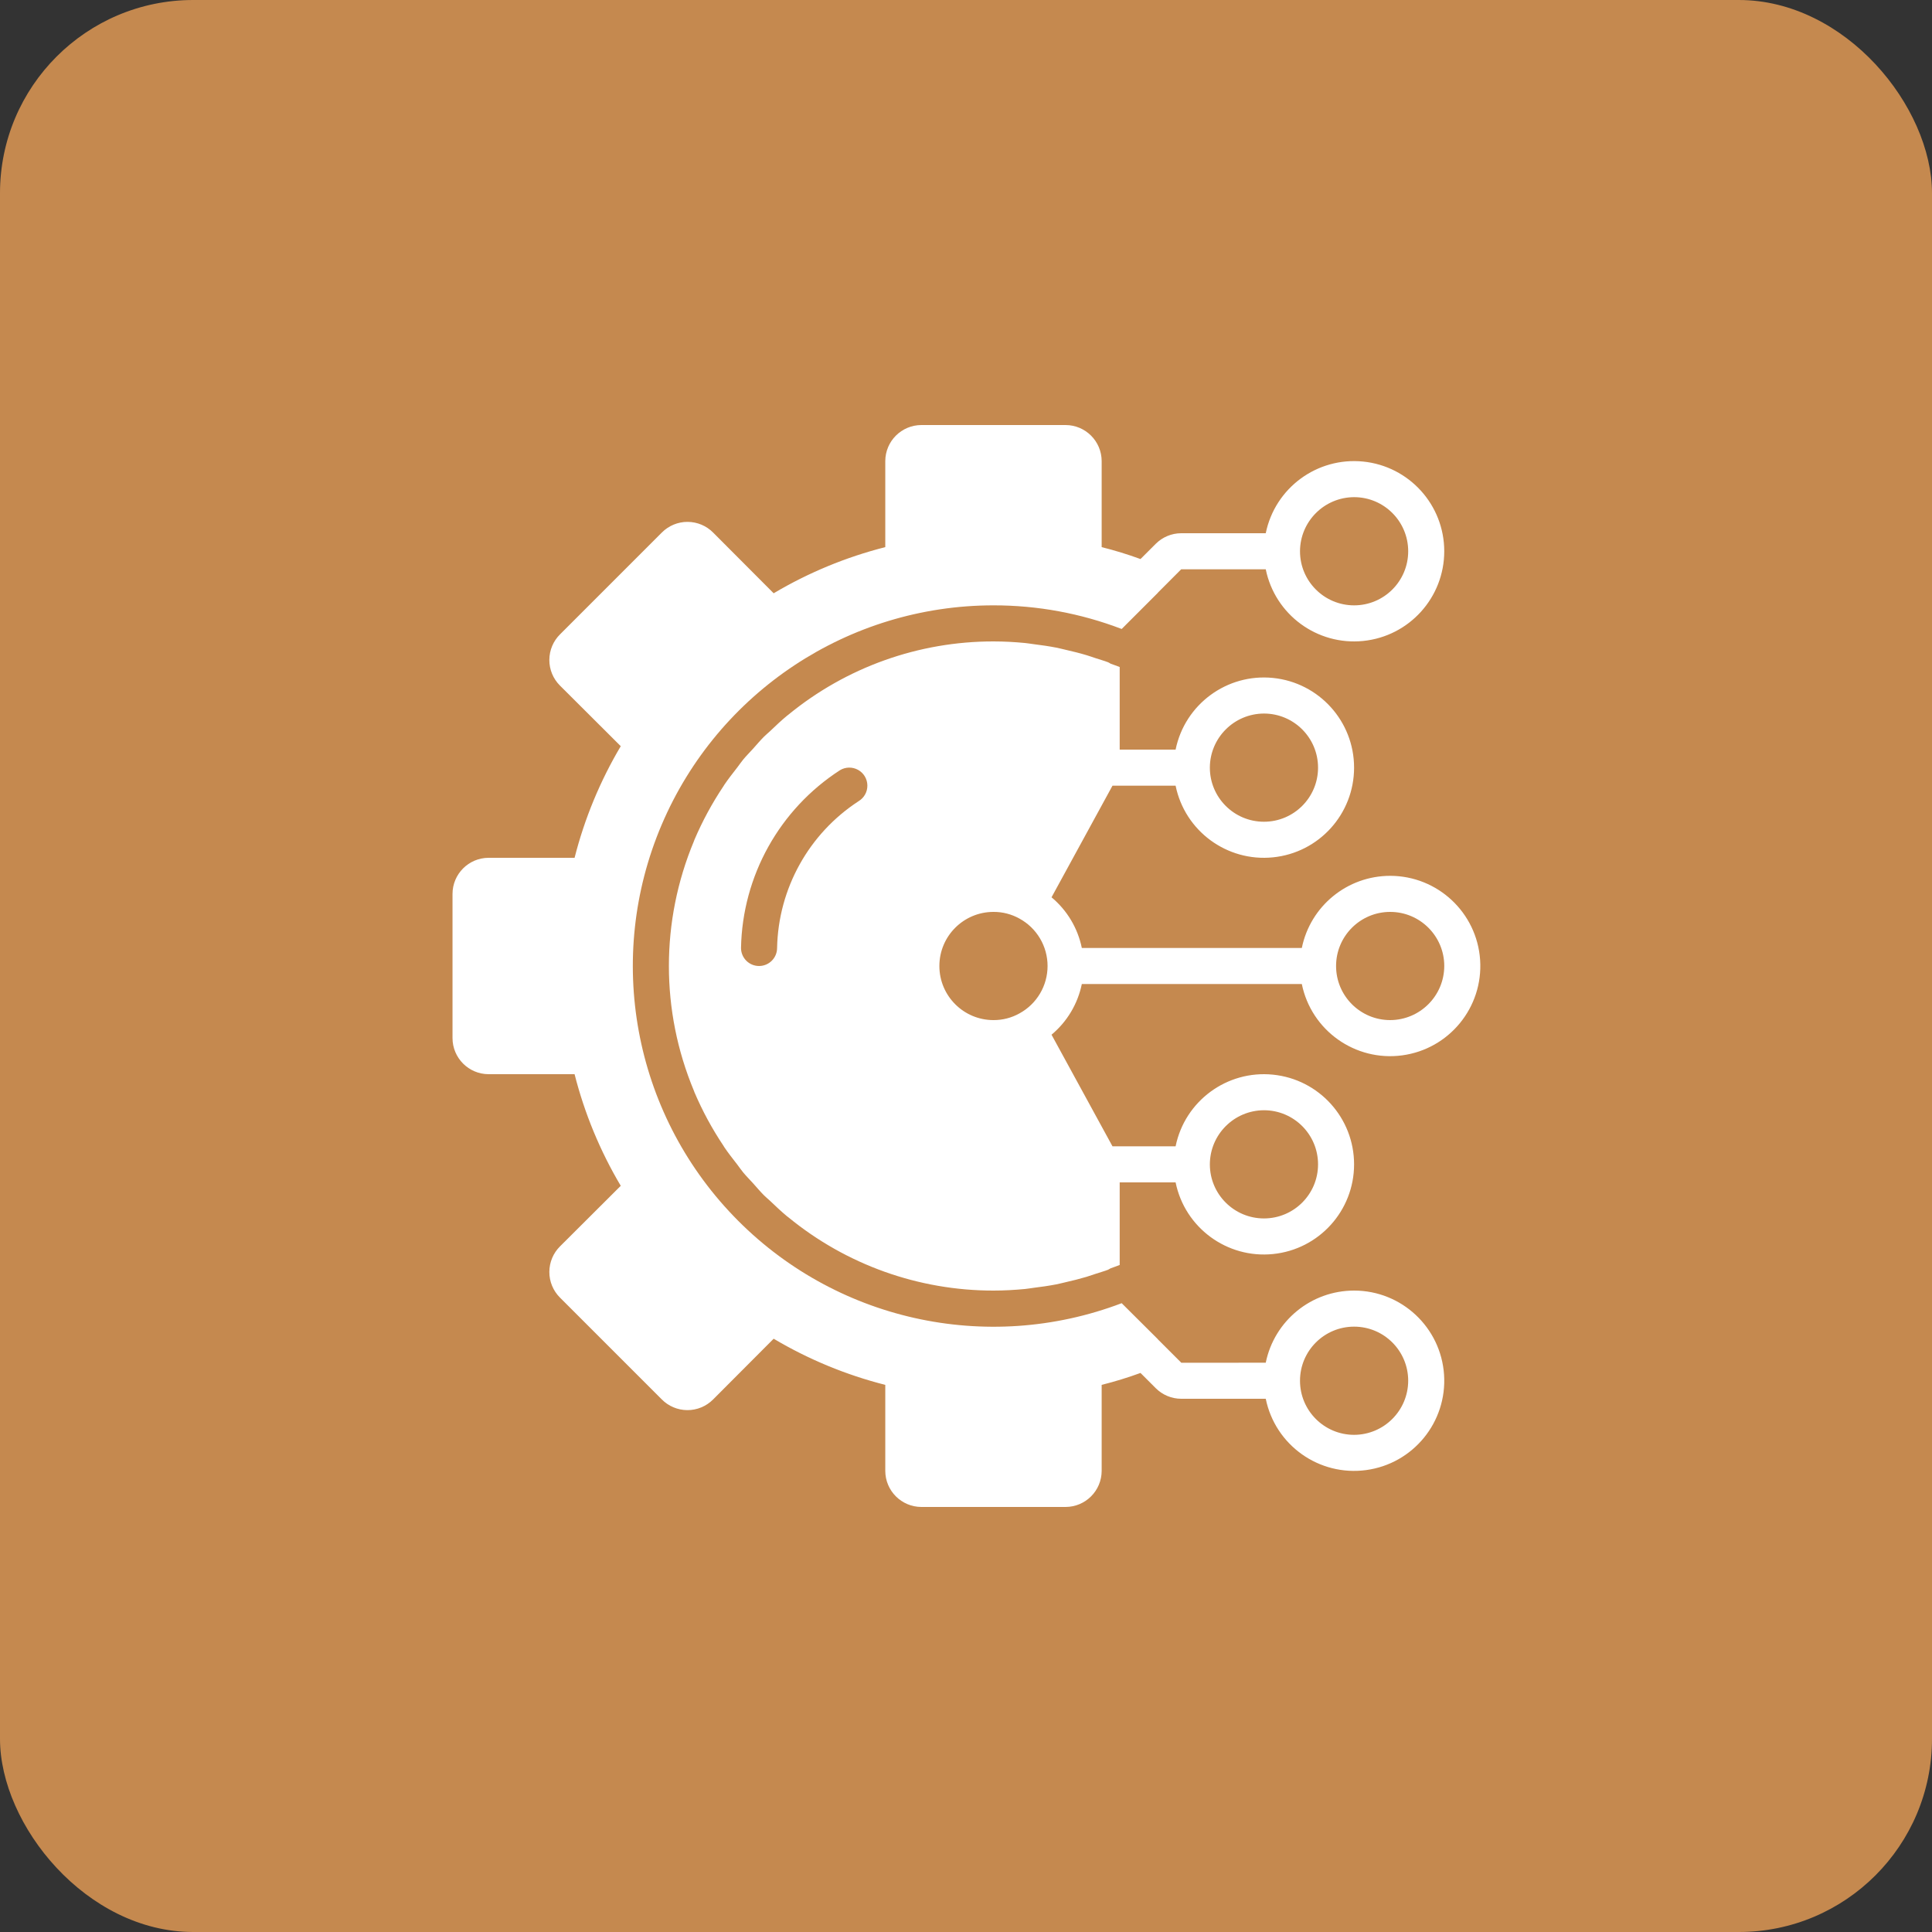
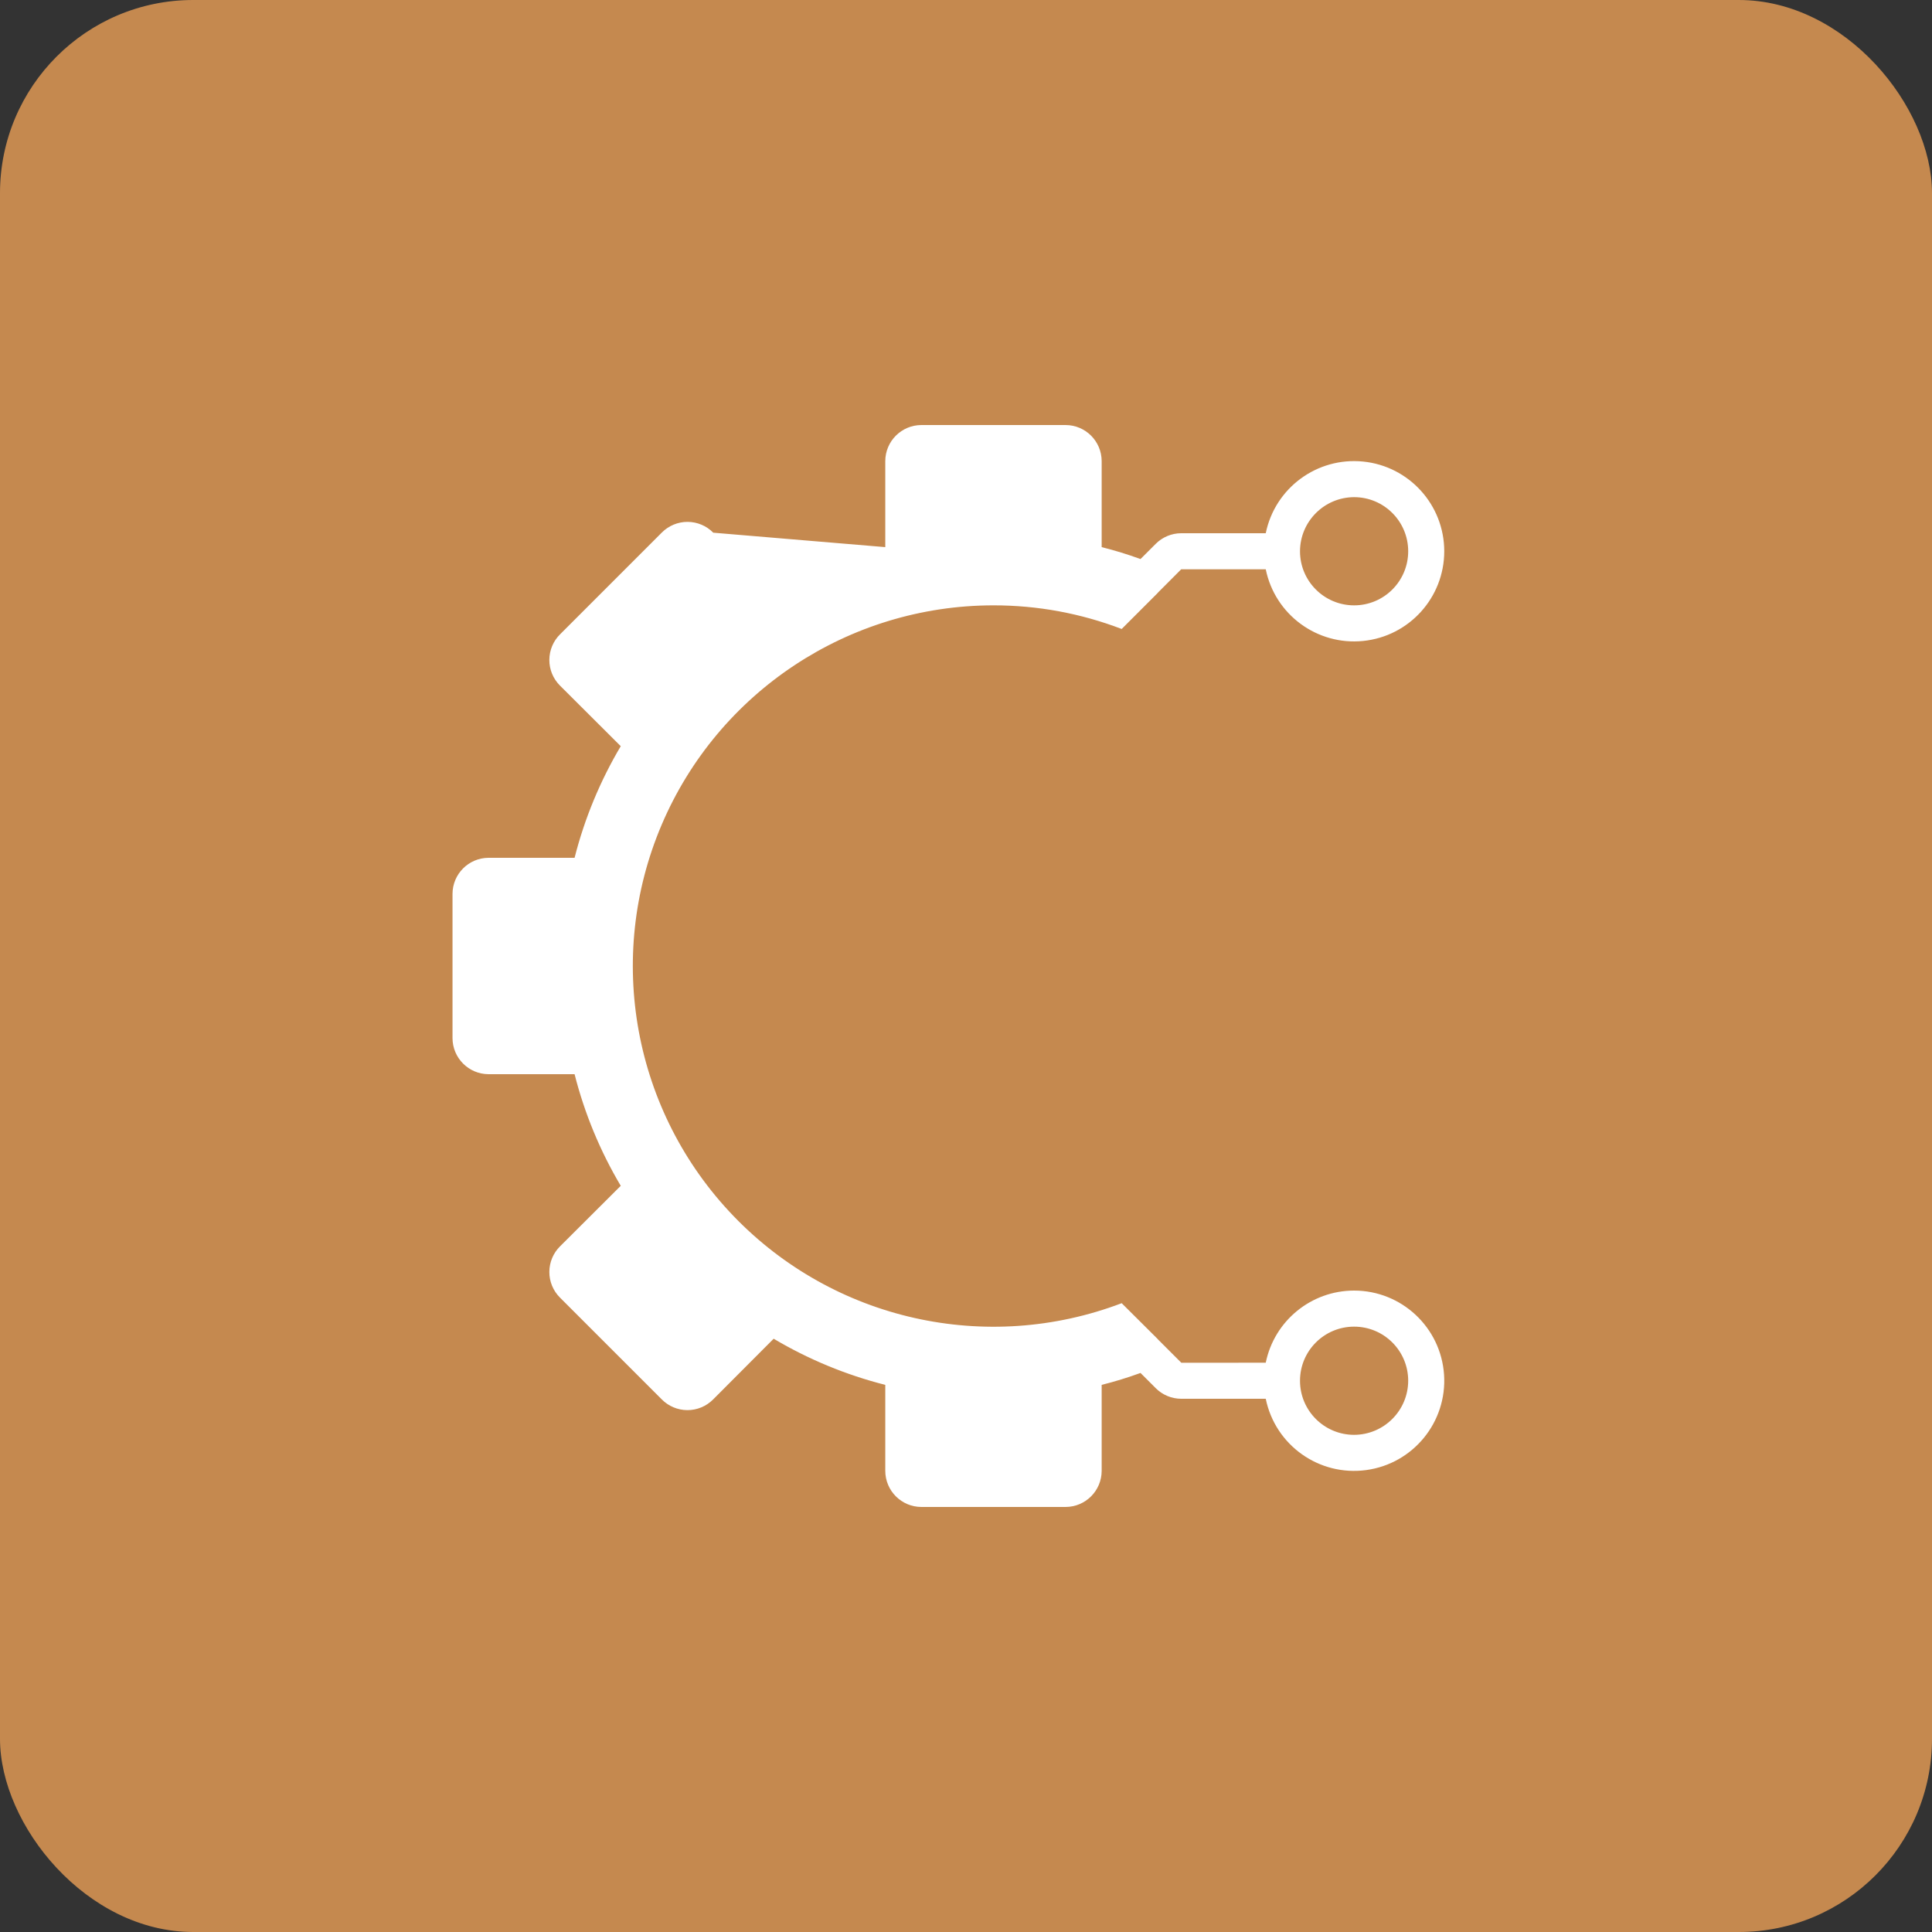
<svg xmlns="http://www.w3.org/2000/svg" width="100" height="100" viewBox="0 0 100 100" fill="none">
  <rect x="0" y="0" width="100" height="100" fill="#333333" stroke="none" />
  <rect width="100" height="100" rx="10" fill="#C5894F" />
-   <path d="M71.955 45.333C69.737 45.333 67.826 46.893 67.382 49.066H55.995C55.785 48.04 55.232 47.115 54.427 46.444L57.582 40.667H60.849C61.328 43.014 63.507 44.617 65.89 44.376C68.274 44.136 70.087 42.129 70.087 39.733C70.087 37.338 68.274 35.331 65.89 35.09C63.507 34.849 61.328 36.453 60.849 38.8H57.955V34.525C57.801 34.46 57.639 34.412 57.482 34.351C57.441 34.323 57.398 34.299 57.353 34.278C57.144 34.198 56.928 34.14 56.716 34.069C56.555 34.015 56.396 33.959 56.233 33.91C55.88 33.804 55.522 33.716 55.162 33.634C54.996 33.596 54.832 33.553 54.664 33.52C54.285 33.446 53.902 33.392 53.517 33.344C53.363 33.325 53.212 33.297 53.056 33.282C52.516 33.23 51.971 33.2 51.422 33.2C47.551 33.197 43.8 34.537 40.807 36.992C40.787 37.009 40.764 37.023 40.744 37.04C40.435 37.294 40.146 37.57 39.857 37.846C39.757 37.941 39.647 38.027 39.55 38.125C39.344 38.331 39.158 38.554 38.963 38.77C38.798 38.953 38.622 39.128 38.464 39.319C38.356 39.45 38.263 39.593 38.158 39.727C37.932 40.019 37.703 40.307 37.496 40.613C37.477 40.641 37.462 40.672 37.442 40.7C36.858 41.573 36.356 42.5 35.944 43.466C35.933 43.493 35.926 43.522 35.914 43.548C34.191 47.677 34.191 52.323 35.914 56.451C35.925 56.478 35.933 56.506 35.944 56.533C36.356 57.5 36.858 58.426 37.442 59.299C37.461 59.327 37.476 59.358 37.495 59.386C37.702 59.692 37.932 59.981 38.158 60.273C38.262 60.407 38.355 60.55 38.464 60.681C38.622 60.872 38.797 61.046 38.963 61.23C39.158 61.446 39.344 61.669 39.549 61.875C39.647 61.973 39.756 62.059 39.857 62.154C40.146 62.43 40.435 62.705 40.743 62.96C40.764 62.977 40.786 62.991 40.807 63.008C43.8 65.462 47.551 66.803 51.422 66.8C51.971 66.8 52.516 66.769 53.056 66.718C53.212 66.703 53.363 66.674 53.517 66.655C53.902 66.607 54.285 66.554 54.664 66.48C54.832 66.447 54.996 66.404 55.162 66.366C55.522 66.284 55.88 66.195 56.233 66.09C56.395 66.04 56.555 65.985 56.716 65.931C56.928 65.86 57.144 65.802 57.353 65.722C57.398 65.701 57.441 65.676 57.482 65.649C57.639 65.588 57.801 65.54 57.955 65.474V61.2H60.849C61.328 63.547 63.507 65.15 65.89 64.909C68.274 64.669 70.087 62.662 70.087 60.267C70.087 57.871 68.274 55.864 65.89 55.624C63.507 55.383 61.328 56.986 60.849 59.333H57.582L54.427 53.556C55.232 52.884 55.785 51.96 55.995 50.933H67.382C67.873 53.339 70.145 54.953 72.579 54.625C75.012 54.296 76.775 52.138 76.611 49.688C76.446 47.237 74.411 45.334 71.955 45.333ZM65.422 36.933C66.968 36.933 68.222 38.187 68.222 39.733C68.222 41.28 66.968 42.533 65.422 42.533C63.876 42.533 62.622 41.28 62.622 39.733C62.626 38.189 63.877 36.938 65.422 36.933ZM65.422 57.466C66.968 57.466 68.222 58.72 68.222 60.267C68.222 61.813 66.968 63.066 65.422 63.066C63.876 63.066 62.622 61.813 62.622 60.267C62.626 58.722 63.877 57.471 65.422 57.466ZM44.441 41.469C41.864 43.148 40.285 45.992 40.222 49.066C40.222 49.582 39.804 50 39.288 50C38.773 50 38.355 49.582 38.355 49.066C38.426 45.338 40.347 41.888 43.479 39.864C43.766 39.692 44.122 39.687 44.415 39.849C44.707 40.011 44.89 40.317 44.895 40.652C44.901 40.986 44.727 41.297 44.441 41.469ZM52.766 52.454C52.355 52.684 51.892 52.803 51.422 52.8C49.876 52.8 48.622 51.546 48.622 50C48.622 48.454 49.876 47.2 51.422 47.2C51.892 47.197 52.355 47.316 52.766 47.545C53.664 48.036 54.222 48.977 54.222 50C54.222 51.023 53.664 51.964 52.766 52.454ZM71.955 52.8C70.409 52.8 69.155 51.546 69.155 50C69.155 48.454 70.409 47.2 71.955 47.2C73.501 47.2 74.755 48.454 74.755 50C74.751 51.544 73.5 52.795 71.955 52.8Z" fill="white" />
-   <path d="M70.089 66.8C67.871 66.8 65.959 68.361 65.515 70.533V70.534L61.145 70.536L59.94 69.332C59.934 69.325 59.931 69.317 59.925 69.311L59.915 69.301L58.058 67.453C51.062 70.113 43.155 68.337 37.968 62.943C32.78 57.548 31.316 49.577 34.247 42.691C37.178 35.805 43.938 31.334 51.422 31.333C53.69 31.33 55.94 31.744 58.058 32.556L59.925 30.689C59.931 30.683 59.934 30.675 59.94 30.668L61.138 29.467H65.515C65.994 31.814 68.173 33.417 70.556 33.176C72.94 32.936 74.754 30.929 74.754 28.533C74.754 26.137 72.94 24.131 70.556 23.89C68.173 23.65 65.994 25.253 65.515 27.6H61.138C60.645 27.601 60.174 27.797 59.825 28.144L59.032 28.936L59.029 28.935C58.371 28.695 57.701 28.489 57.022 28.319V23.867C57.019 22.837 56.185 22.003 55.155 22H47.689C46.659 22.003 45.825 22.837 45.822 23.867V28.319C43.792 28.834 41.846 29.639 40.045 30.708L36.918 27.572C36.568 27.215 36.09 27.014 35.59 27.012C35.09 27.01 34.611 27.209 34.258 27.563L28.994 32.827C28.637 33.177 28.436 33.655 28.434 34.155C28.432 34.655 28.63 35.134 28.985 35.487L32.13 38.623C31.061 40.424 30.256 42.37 29.74 44.4H25.288C24.259 44.403 23.425 45.237 23.422 46.267V53.733C23.425 54.763 24.259 55.597 25.288 55.6H29.74C30.256 57.63 31.061 59.576 32.13 61.377L28.994 64.504C28.637 64.854 28.436 65.332 28.434 65.832C28.432 66.332 28.63 66.811 28.985 67.164L34.249 72.428C34.599 72.785 35.077 72.986 35.577 72.988C36.077 72.99 36.556 72.791 36.909 72.437L40.045 69.292C41.846 70.361 43.792 71.166 45.822 71.681V76.133C45.825 77.163 46.659 77.997 47.689 78H55.155C56.185 77.997 57.019 77.163 57.022 76.133V71.681C57.701 71.511 58.371 71.305 59.029 71.065L59.033 71.064L59.824 71.855C60.173 72.203 60.645 72.399 61.138 72.4H65.515C66.006 74.806 68.278 76.42 70.712 76.091C73.146 75.763 74.908 73.605 74.744 71.154C74.579 68.704 72.544 66.801 70.089 66.8ZM70.089 25.733C71.635 25.733 72.888 26.987 72.888 28.533C72.888 30.08 71.635 31.333 70.089 31.333C68.542 31.333 67.288 30.08 67.288 28.533C67.293 26.989 68.544 25.738 70.089 25.733ZM70.089 74.267C68.542 74.267 67.288 73.013 67.288 71.467C67.288 69.92 68.542 68.667 70.089 68.667C71.635 68.667 72.888 69.92 72.888 71.467C72.884 73.011 71.633 74.262 70.089 74.267Z" fill="white" />
+   <path d="M70.089 66.8C67.871 66.8 65.959 68.361 65.515 70.533V70.534L61.145 70.536L59.94 69.332C59.934 69.325 59.931 69.317 59.925 69.311L59.915 69.301L58.058 67.453C51.062 70.113 43.155 68.337 37.968 62.943C32.78 57.548 31.316 49.577 34.247 42.691C37.178 35.805 43.938 31.334 51.422 31.333C53.69 31.33 55.94 31.744 58.058 32.556L59.925 30.689C59.931 30.683 59.934 30.675 59.94 30.668L61.138 29.467H65.515C65.994 31.814 68.173 33.417 70.556 33.176C72.94 32.936 74.754 30.929 74.754 28.533C74.754 26.137 72.94 24.131 70.556 23.89C68.173 23.65 65.994 25.253 65.515 27.6H61.138C60.645 27.601 60.174 27.797 59.825 28.144L59.032 28.936L59.029 28.935C58.371 28.695 57.701 28.489 57.022 28.319V23.867C57.019 22.837 56.185 22.003 55.155 22H47.689C46.659 22.003 45.825 22.837 45.822 23.867V28.319L36.918 27.572C36.568 27.215 36.09 27.014 35.59 27.012C35.09 27.01 34.611 27.209 34.258 27.563L28.994 32.827C28.637 33.177 28.436 33.655 28.434 34.155C28.432 34.655 28.63 35.134 28.985 35.487L32.13 38.623C31.061 40.424 30.256 42.37 29.74 44.4H25.288C24.259 44.403 23.425 45.237 23.422 46.267V53.733C23.425 54.763 24.259 55.597 25.288 55.6H29.74C30.256 57.63 31.061 59.576 32.13 61.377L28.994 64.504C28.637 64.854 28.436 65.332 28.434 65.832C28.432 66.332 28.63 66.811 28.985 67.164L34.249 72.428C34.599 72.785 35.077 72.986 35.577 72.988C36.077 72.99 36.556 72.791 36.909 72.437L40.045 69.292C41.846 70.361 43.792 71.166 45.822 71.681V76.133C45.825 77.163 46.659 77.997 47.689 78H55.155C56.185 77.997 57.019 77.163 57.022 76.133V71.681C57.701 71.511 58.371 71.305 59.029 71.065L59.033 71.064L59.824 71.855C60.173 72.203 60.645 72.399 61.138 72.4H65.515C66.006 74.806 68.278 76.42 70.712 76.091C73.146 75.763 74.908 73.605 74.744 71.154C74.579 68.704 72.544 66.801 70.089 66.8ZM70.089 25.733C71.635 25.733 72.888 26.987 72.888 28.533C72.888 30.08 71.635 31.333 70.089 31.333C68.542 31.333 67.288 30.08 67.288 28.533C67.293 26.989 68.544 25.738 70.089 25.733ZM70.089 74.267C68.542 74.267 67.288 73.013 67.288 71.467C67.288 69.92 68.542 68.667 70.089 68.667C71.635 68.667 72.888 69.92 72.888 71.467C72.884 73.011 71.633 74.262 70.089 74.267Z" fill="white" />
</svg>